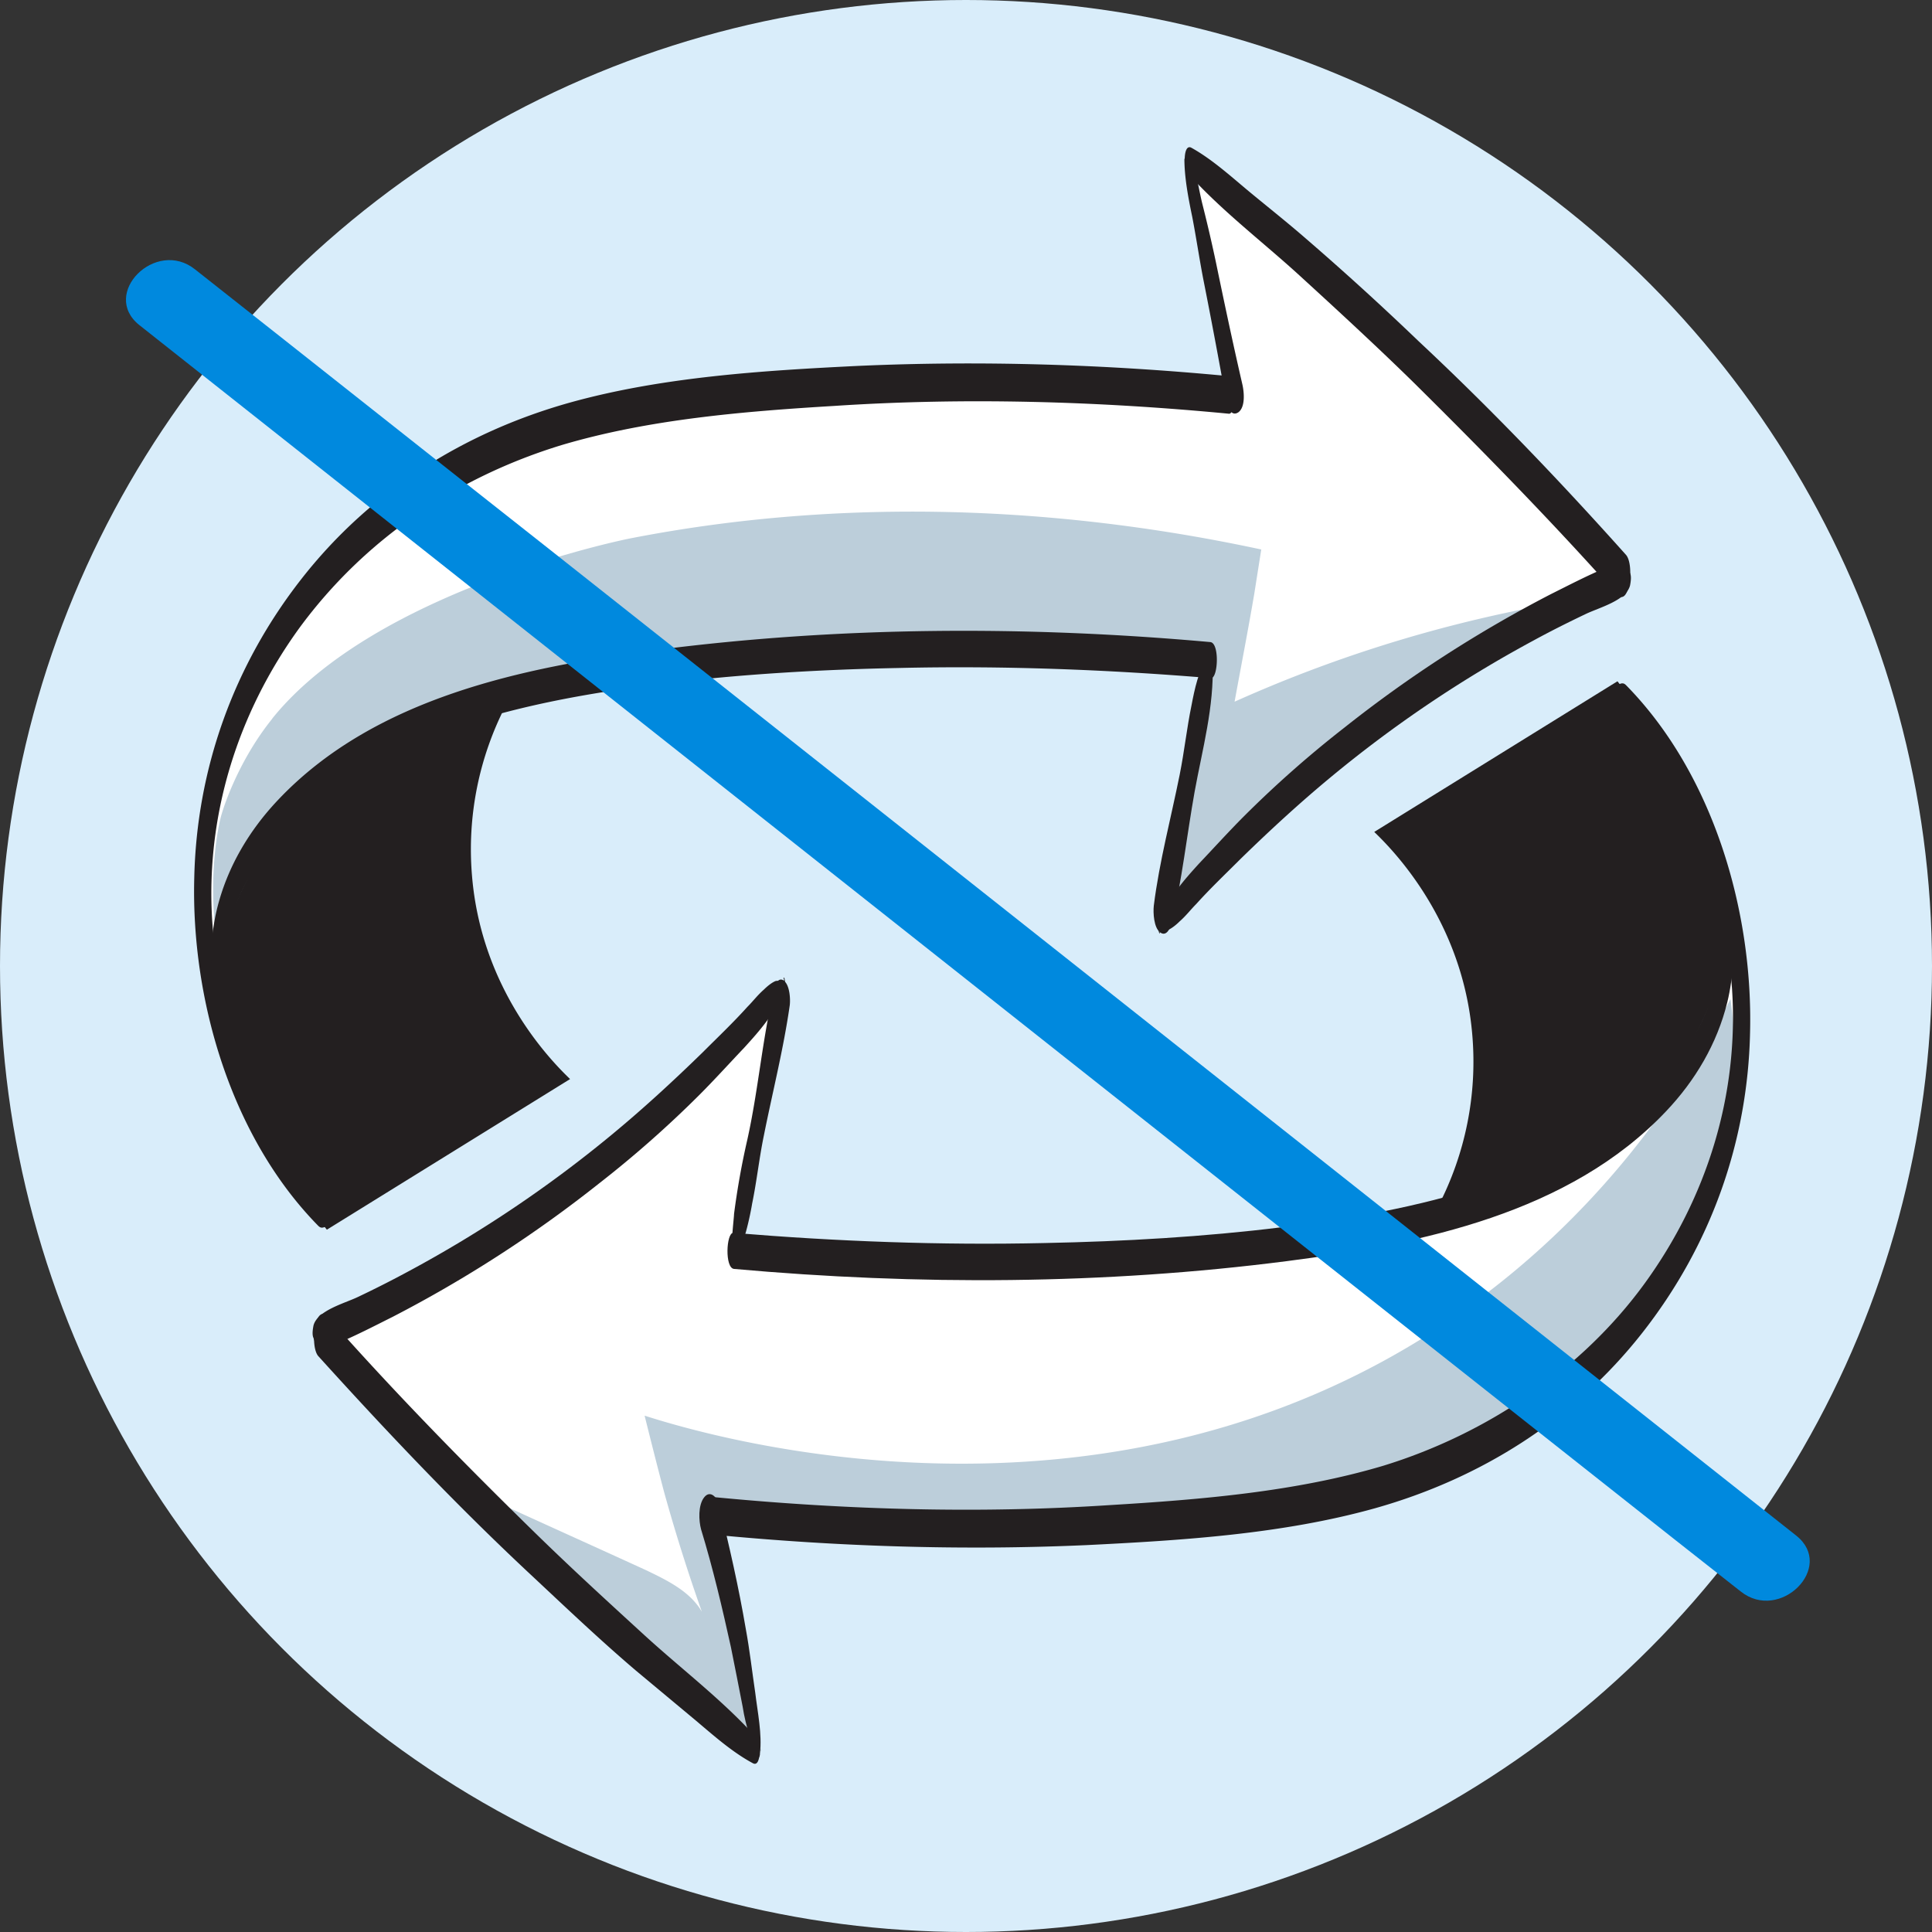
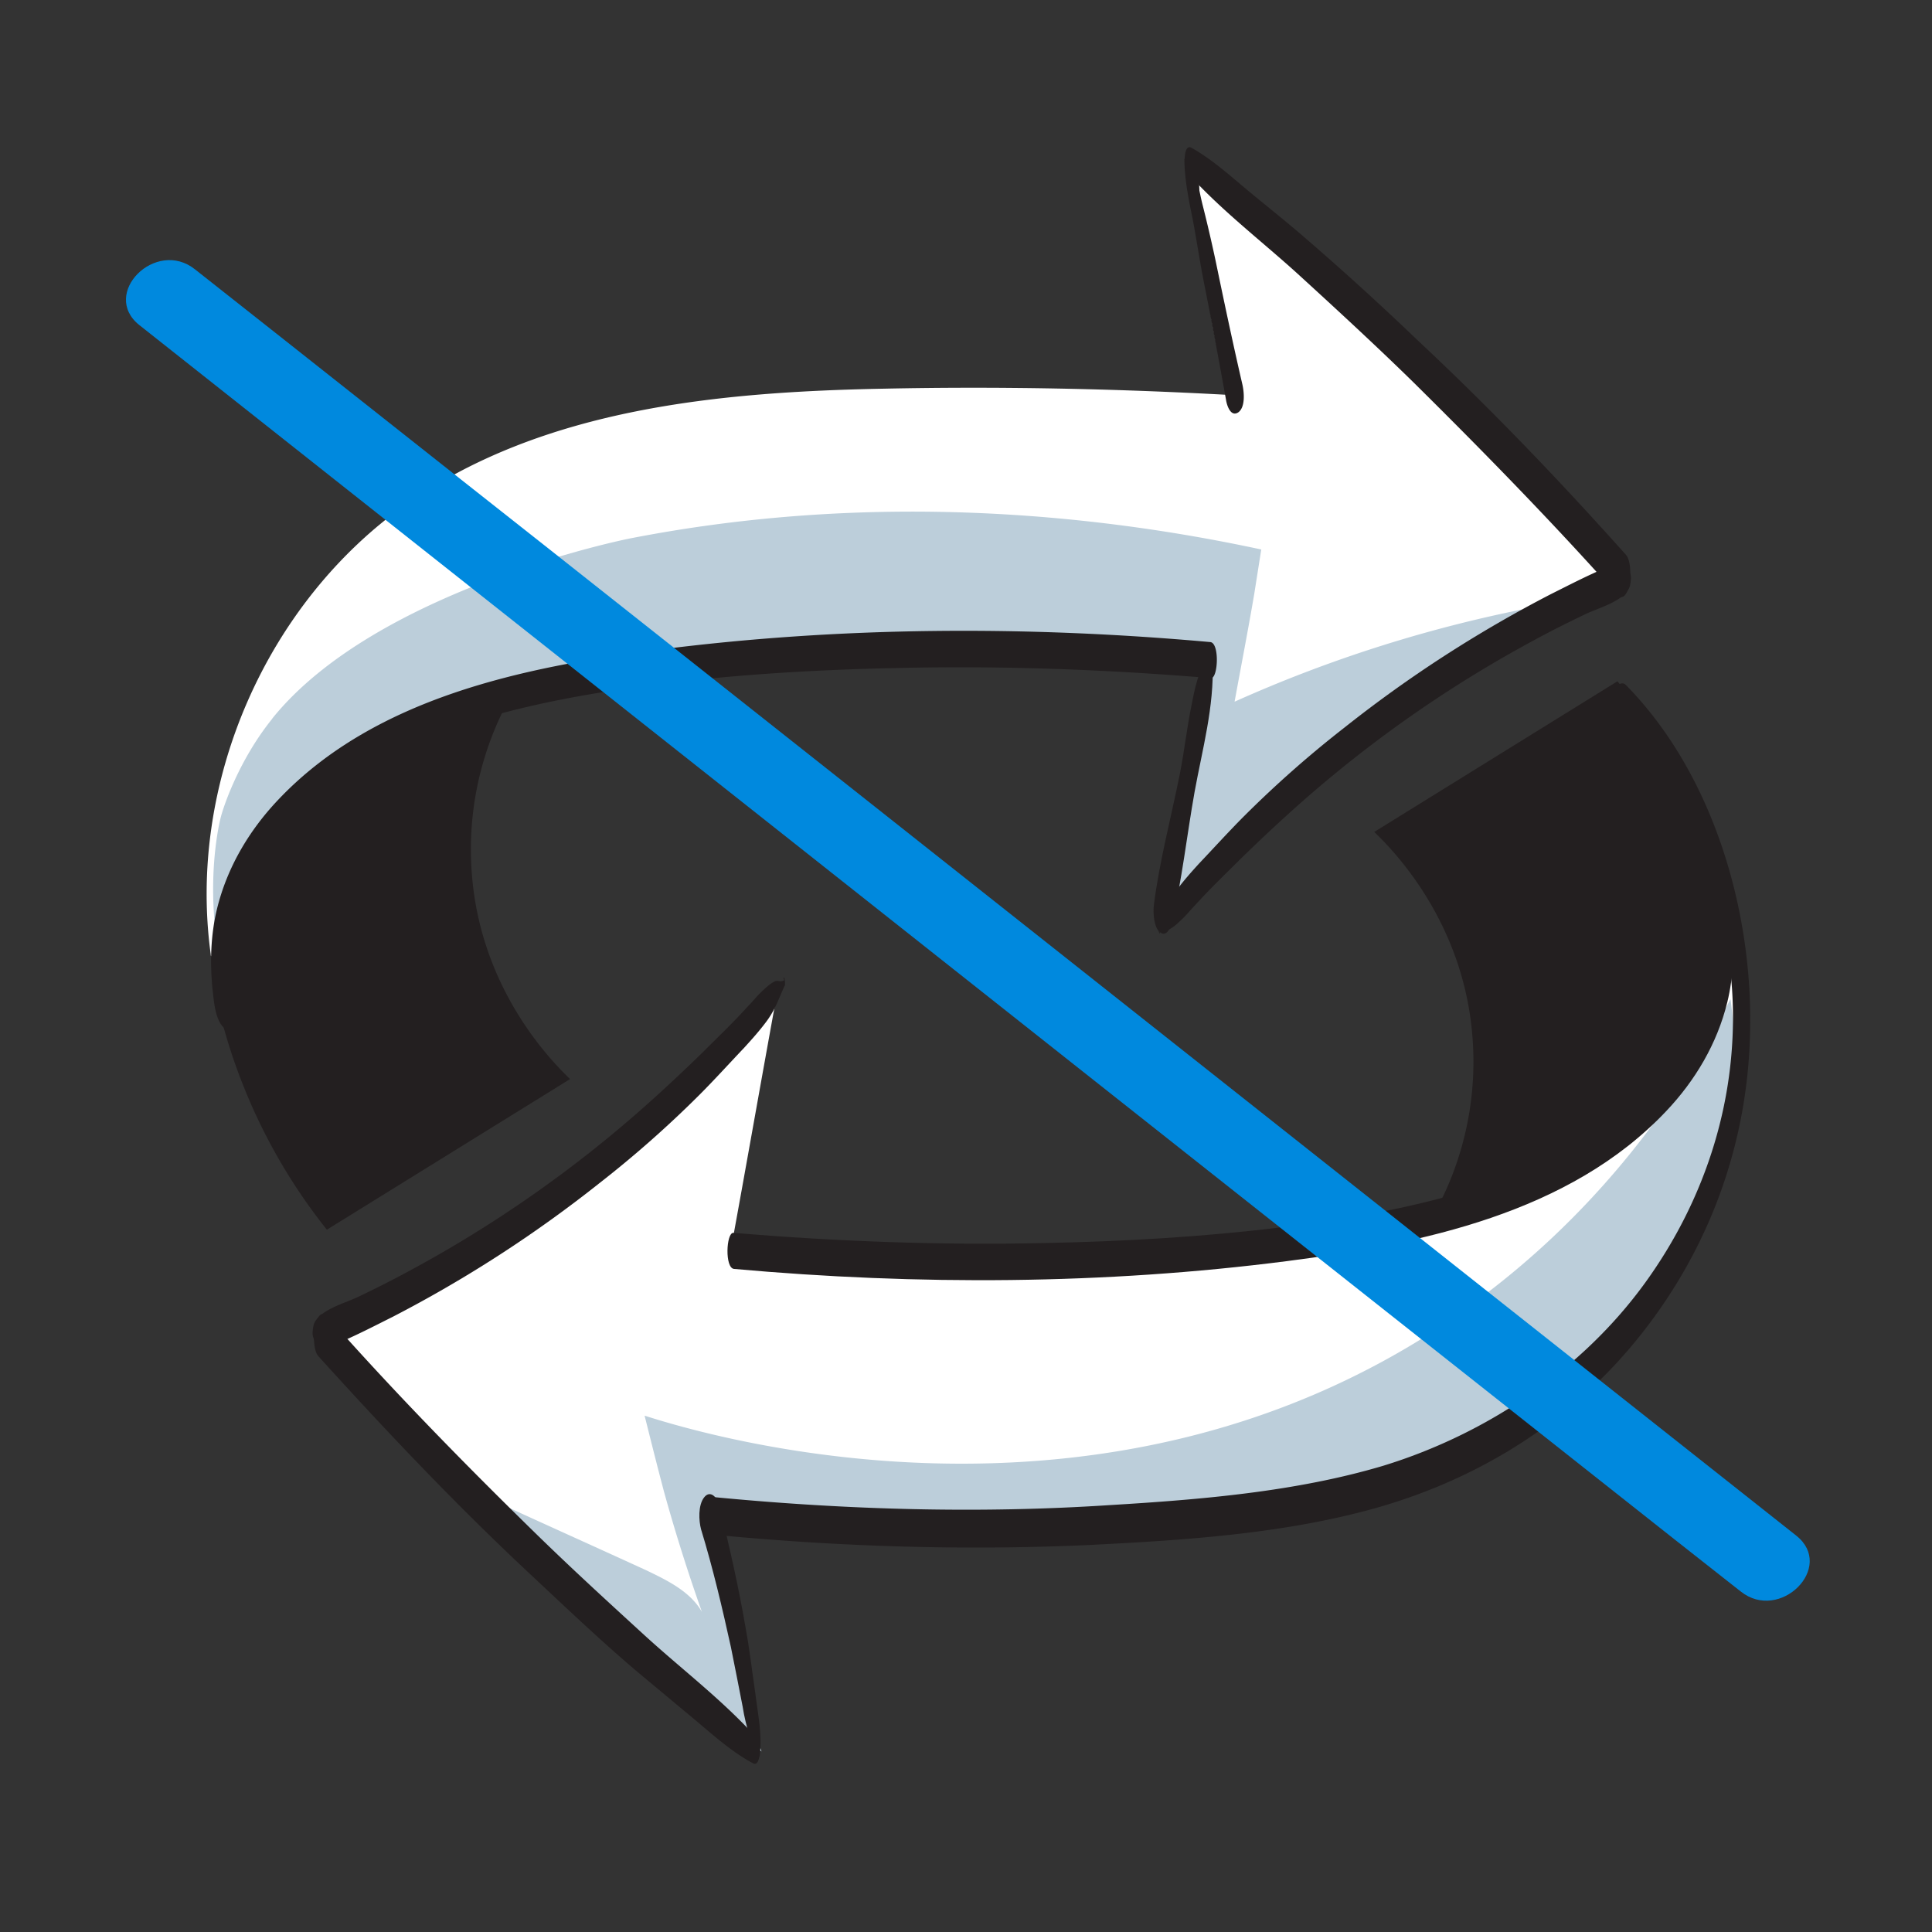
<svg xmlns="http://www.w3.org/2000/svg" width="92" height="92" fill="none" viewBox="0 0 92 92">
  <rect x="0" y="0" width="92" height="92" fill="#333333" stroke="none" />
-   <circle cx="46" cy="46" r="46" fill="#D9EDFA" />
  <g clip-path="url(#a)">
    <path fill="#fff" d="M82.552 45.556c1.12 8.145-2.653 16.775-9.378 21.482-6.5 4.521-14.832 5.306-22.752 5.455-5.455.112-10.947 0-16.364-.299 1.008 3.475 1.457 7.173 1.42 10.76a286 286 0 0 1-19.876-19.353c8.07-4.11 16.4-8.742 21.407-16.326-.747 4.072-1.457 8.144-2.204 12.217 1.457-.3 2.914.224 4.334.56 3.026.71 6.164.635 9.265.56 4.894-.112 9.789-.261 14.608-1.12s9.564-2.504 13.487-5.418c2.877-2.13 5.343-5.043 5.978-8.555-.038.187.037-.187.075 0z" />
    <path fill="#BCCEDA" d="M68.915 62.966c-16.513 11.096-35.417 5.343-38.22 4.446.3 1.196.598 2.391.935 3.661a85 85 0 0 0 1.793 5.68c-.56-.972-1.644-1.495-2.653-1.98-2.204-1.01-4.446-2.018-6.65-3.027a53.7 53.7 0 0 0 12.142 11.657c-1.195-3.662-1.98-7.435-2.428-11.246 2.316.897 4.894.934 7.397.971 8.967.075 18.12.112 26.676-2.578 2.055-.672 4.11-1.494 5.828-2.839 1.494-1.158 2.69-2.653 3.773-4.184 1.794-2.54 3.774-5.156 4.633-9.116a19.1 19.1 0 0 0 .261-6.837c-2.017 3.96-6.09 10.386-13.487 15.355z" />
    <path fill="#fff" d="M10.035 45.444c-1.12-8.145 2.653-16.775 9.378-21.482 6.5-4.521 14.832-5.306 22.752-5.455 5.455-.112 10.947 0 16.364.299-1.008-3.475-1.457-7.174-1.42-10.76a286 286 0 0 1 19.876 19.353c-8.07 4.11-16.4 8.742-21.407 16.326.747-4.072 1.457-8.144 2.204-12.217-1.457.3-2.914-.224-4.334-.56-3.026-.71-6.164-.635-9.265-.56-4.894.112-9.789.261-14.608 1.12s-9.564 2.503-13.487 5.418c-2.877 2.13-5.343 5.043-5.978 8.555.038-.187-.037.187-.075 0z" />
    <path fill="#BCCEDA" d="M12.949 34.236c4.969-6.202 17.036-8.593 17.036-8.593 11.47-2.242 22.08-1.196 30.075.523l-.336 2.13c-.299 1.755-.635 3.474-.934 5.118a64.7 64.7 0 0 1 14.346-4.52 74.1 74.1 0 0 0-17.484 14.72c.523-4.036 1.046-8.033 1.532-12.068-6.613-1.233-13.413-.972-20.138-.449-6.986.56-14.234 1.495-20.137 5.23-1.943 1.234-3.736 2.766-4.857 4.746-1.195 2.13-1.233 4.184-.784 6.463-1.01-.598-1.01-2.989-1.084-4.072-.15-2.391.224-4.222.374-4.708 0 0 .672-2.39 2.428-4.558z" />
-     <path fill="#231F20" d="M15.826 58.184c-.224-.673-.337-1.121-.785-1.719a36 36 0 0 1-1.195-1.681 23 23 0 0 1-1.868-3.4 22.4 22.4 0 0 1-1.868-7.472c-.337-5.044 1.195-9.938 4.147-14.01 3.1-4.222 7.472-7.173 12.478-8.705 4.147-1.233 8.668-1.607 13.002-1.868 6.239-.411 12.553-.224 18.792.373.336 0 .41-1.756-.038-1.793-5.865-.56-11.768-.747-17.634-.485-4.558.224-9.34.523-13.748 1.755-5.044 1.42-9.49 4.222-12.74 8.37-3.25 4.146-5.007 9.078-5.119 14.27-.15 5.792 1.756 12.33 5.903 16.552.075.074.15.112.262.074.112-.037.261-.074.41-.074.038 0 .038-.113 0-.15z" />
    <path fill="#231F20" d="M56.4 7.56c0 .897.186 1.868.373 2.765.187.971.336 1.98.523 2.952a311 311 0 0 1 1.084 5.753c.037.262.224.86.597.598.337-.262.262-.971.187-1.308-.448-1.942-.86-3.885-1.27-5.865a72 72 0 0 0-.635-2.728c-.187-.747-.3-1.68-.673-2.353-.075-.15-.15.149-.15.186zM10.857 48.919c.075-.822-.112-1.57-.15-2.391-.074-1.196.15-2.392.561-3.512.598-1.532 1.607-2.84 2.765-3.96 1.98-1.868 4.333-3.213 6.874-4.148 3.437-1.27 7.061-1.905 10.685-2.353s7.472-.673 11.246-.747c4.931-.113 9.9.074 14.832.485.336 0 .41-1.681-.038-1.718-8.742-.785-17.634-.748-26.339.373-6.388.822-13.45 2.28-18.045 7.136-1.382 1.457-2.428 3.213-2.914 5.193-.299 1.233-.336 2.503-.224 3.736.075.598.112 1.681.672 2.018.038 0 .075-.075.075-.112" />
    <path fill="#231F20" d="M57.52 31.247c-.448.672-.635 1.57-.784 2.354-.224 1.083-.336 2.167-.56 3.287-.411 2.055-.972 4.147-1.233 6.24-.038.336 0 1.046.299 1.27.298.224.485-.187.56-.449.486-2.054.71-4.146 1.083-6.239.374-2.054.934-4.035.86-6.164 0-.075-.075-.486-.224-.299" />
    <path fill="#231F20" d="M55.203 44.323c.224-.112.224 0 .411-.037.187-.075.411-.262.56-.411.3-.262.524-.56.785-.822.673-.747 1.42-1.457 2.13-2.167 1.42-1.383 2.84-2.69 4.334-3.923a59 59 0 0 1 9.601-6.463c.822-.449 1.644-.86 2.504-1.27.635-.3 1.905-.636 2.092-1.346.037-.186.074-.448 0-.597-.225-.785-.71-.449-1.121-.262-.897.374-1.756.822-2.653 1.27a60.5 60.5 0 0 0-9.826 6.352 52 52 0 0 0-4.782 4.221c-.71.71-1.42 1.495-2.13 2.242-.373.41-.71.785-1.045 1.233-.449.598-.598 1.12-.897 1.756 0 .037 0 .41.075.336z" />
    <path fill="#231F20" d="M56.548 8.233c1.607 1.793 3.587 3.288 5.343 4.894s3.624 3.325 5.38 5.044c3.325 3.288 6.613 6.65 9.714 10.125.597.672.859-1.383.448-1.869-3.138-3.511-6.426-6.949-9.863-10.162a137 137 0 0 0-5.417-4.931c-.86-.747-1.756-1.457-2.616-2.167-.859-.71-1.793-1.57-2.802-2.13-.41-.224-.373 1.01-.187 1.196M14.444 38.196c-3.25 3.325-4.072 7.136-4.296 8.556a26.3 26.3 0 0 0 1.344 4.707 27 27 0 0 0 4.073 7.098l11.582-7.173c-.934-.897-4.222-4.259-4.67-9.676a14.95 14.95 0 0 1 1.643-8.182c-1.307.15-5.865.822-9.639 4.67zM76.761 32.816c.224.673.336 1.121.785 1.719.448.598.822 1.12 1.195 1.681a23 23 0 0 1 1.868 3.4 22.4 22.4 0 0 1 1.868 7.472c.336 5.044-1.195 9.938-4.147 14.01s-7.472 7.173-12.478 8.705c-4.147 1.233-8.668 1.607-13.002 1.868-6.239.411-12.553.224-18.792-.374-.336 0-.411 1.757.037 1.794 5.866.56 11.769.747 17.634.486 4.558-.225 9.34-.523 13.75-1.756 5.043-1.42 9.489-4.222 12.739-8.37 3.25-4.146 5.006-9.078 5.118-14.27.15-5.792-1.755-12.33-5.903-16.552-.074-.074-.149-.112-.261-.074a1.3 1.3 0 0 1-.411.074c-.037 0-.037.113 0 .15z" />
    <path fill="#231F20" d="M36.187 83.515c.112-.935-.112-1.98-.224-2.915-.15-1.008-.262-2.017-.448-3.026-.337-1.98-.785-3.96-1.27-5.903-.075-.336-.412-.747-.71-.373-.3.373-.262 1.12-.15 1.531.56 1.831 1.009 3.736 1.42 5.604.187.934.373 1.868.56 2.84.075.486.187.934.336 1.42.075.336.15.71.337 1.008.074.15.15-.112.15-.15zM81.73 42.081c-.075.822.112 1.57.15 2.391.074 1.196-.15 2.392-.561 3.512-.598 1.532-1.606 2.84-2.765 3.96-1.98 1.868-4.333 3.213-6.874 4.148-3.437 1.27-7.061 1.905-10.685 2.353s-7.472.673-11.246.747c-4.931.112-9.9-.074-14.832-.485-.336 0-.41 1.681.038 1.718 8.742.785 17.634.748 26.339-.373 6.389-.822 13.45-2.28 18.045-7.136 1.382-1.457 2.428-3.213 2.914-5.193.299-1.233.336-2.503.224-3.736-.075-.598-.112-1.681-.672-2.018-.038 0-.075.075-.075.112" />
-     <path fill="#231F20" d="M34.954 59.716c.411.074.822-2.13.86-2.391.224-1.084.336-2.167.56-3.25.41-2.056.934-4.11 1.233-6.203.037-.298 0-.934-.262-1.158-.261-.224-.448.15-.486.411-.56 2.354-.747 4.782-1.27 7.136a37 37 0 0 0-.635 3.55c0 .224-.224 1.867 0 1.942z" />
    <path fill="#231F20" d="M37.345 46.677c-.224.112-.224 0-.41.038-.188.074-.412.261-.561.41-.3.262-.523.56-.785.822-.672.748-1.42 1.457-2.13 2.167-1.419 1.383-2.839 2.69-4.333 3.923a59 59 0 0 1-9.602 6.464 52 52 0 0 1-2.503 1.27c-.635.299-1.905.635-2.092 1.345-.037.187-.075.448 0 .598.224.784.71.448 1.12.261.897-.374 1.757-.822 2.653-1.27a60.5 60.5 0 0 0 9.826-6.352 52 52 0 0 0 4.782-4.221c.71-.71 1.42-1.495 2.13-2.242.373-.41.71-.785 1.046-1.233.448-.598.598-1.12.897-1.756 0-.037 0-.41-.075-.336z" />
    <path fill="#231F20" d="M36.038 82.767c-1.607-1.793-3.587-3.287-5.343-4.894s-3.512-3.213-5.23-4.894c-3.4-3.325-6.725-6.725-9.863-10.274-.598-.673-.86 1.382-.449 1.868 3.213 3.549 6.501 7.024 10.013 10.311 1.681 1.57 3.362 3.176 5.118 4.67l2.69 2.242c.897.747 1.831 1.606 2.877 2.167.411.224.374-1.009.187-1.196M78.143 52.804c3.25-3.325 4.072-7.136 4.296-8.556a26.3 26.3 0 0 0-1.344-4.707 27 27 0 0 0-4.073-7.099L65.44 39.616c.934.896 4.222 4.259 4.67 9.676a14.95 14.95 0 0 1-1.643 8.182c1.307-.15 5.865-.822 9.639-4.67z" />
    <path fill="#0089DE" d="M6.635 15.48C26.436 31.136 46.2 46.79 66.001 62.444s11.246 8.892 16.887 13.338c1.868 1.494 4.52-1.159 2.653-2.653C65.74 57.474 45.976 41.82 26.175 26.166c-5.642-4.446-11.246-8.892-16.887-13.338-1.868-1.494-4.52 1.158-2.653 2.653" />
  </g>
  <defs>
    <clipPath id="a">
      <path fill="#fff" d="M6 7h80.176v77H6z" />
    </clipPath>
  </defs>
</svg>